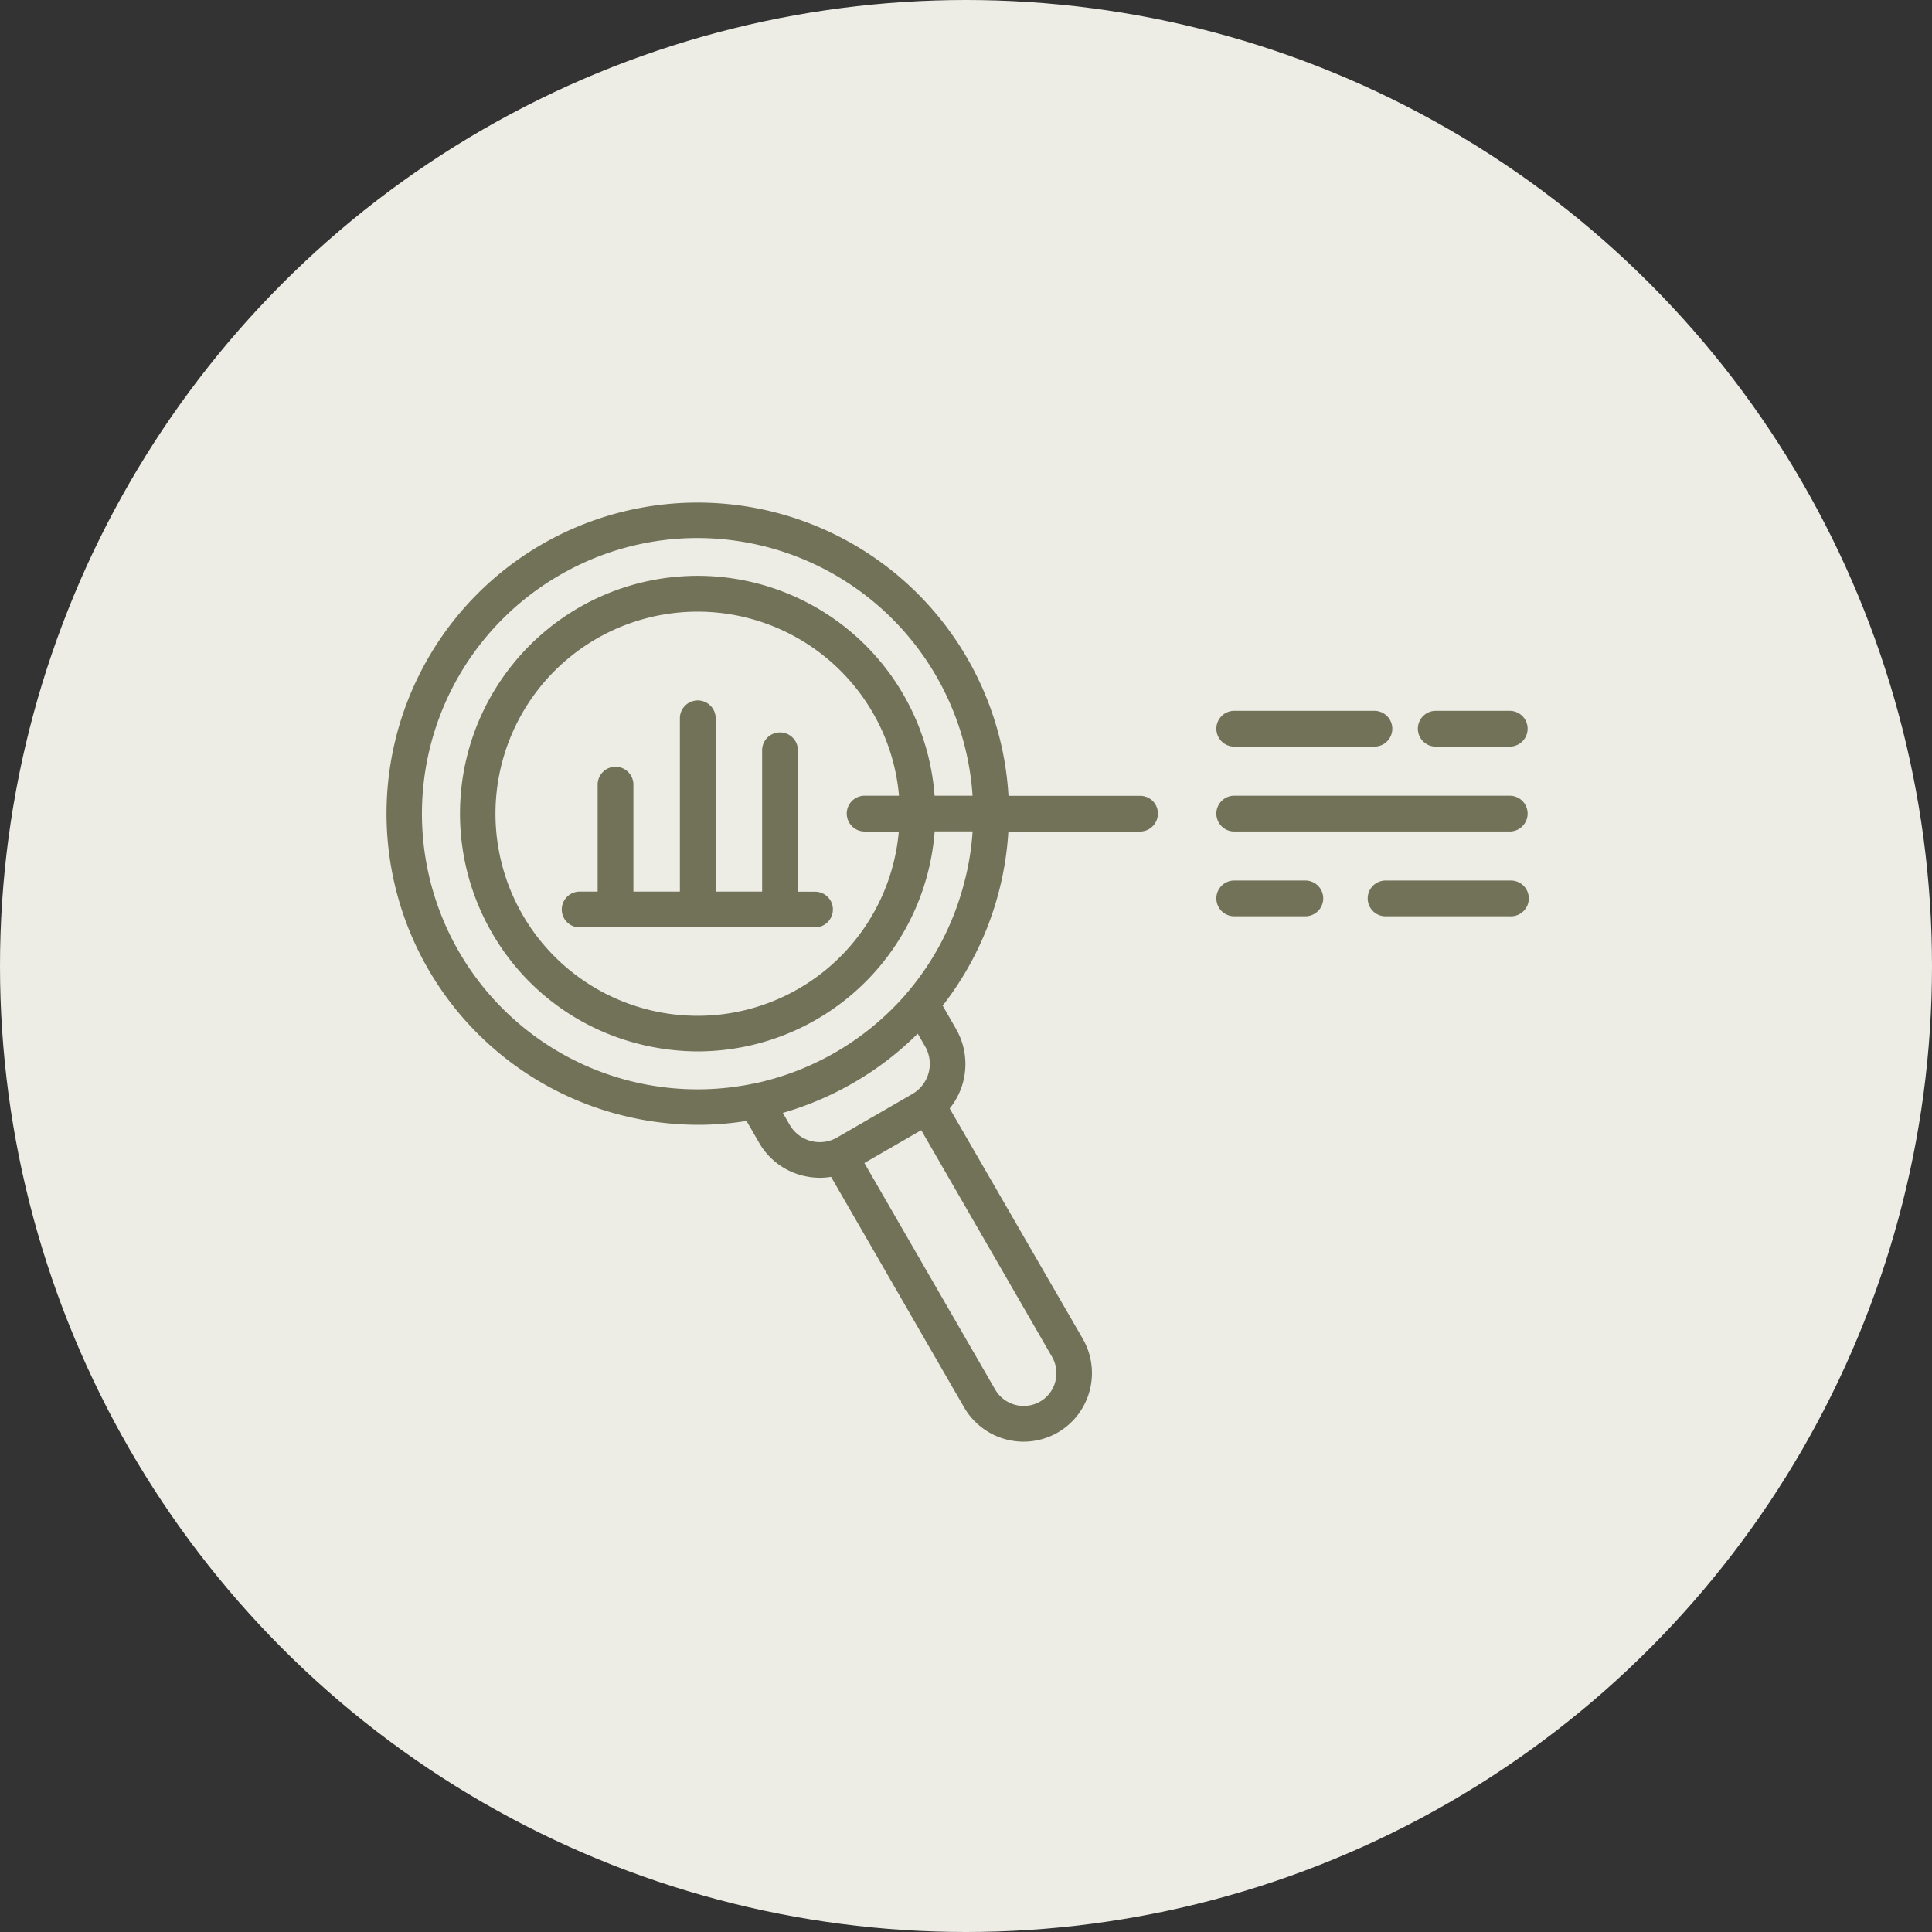
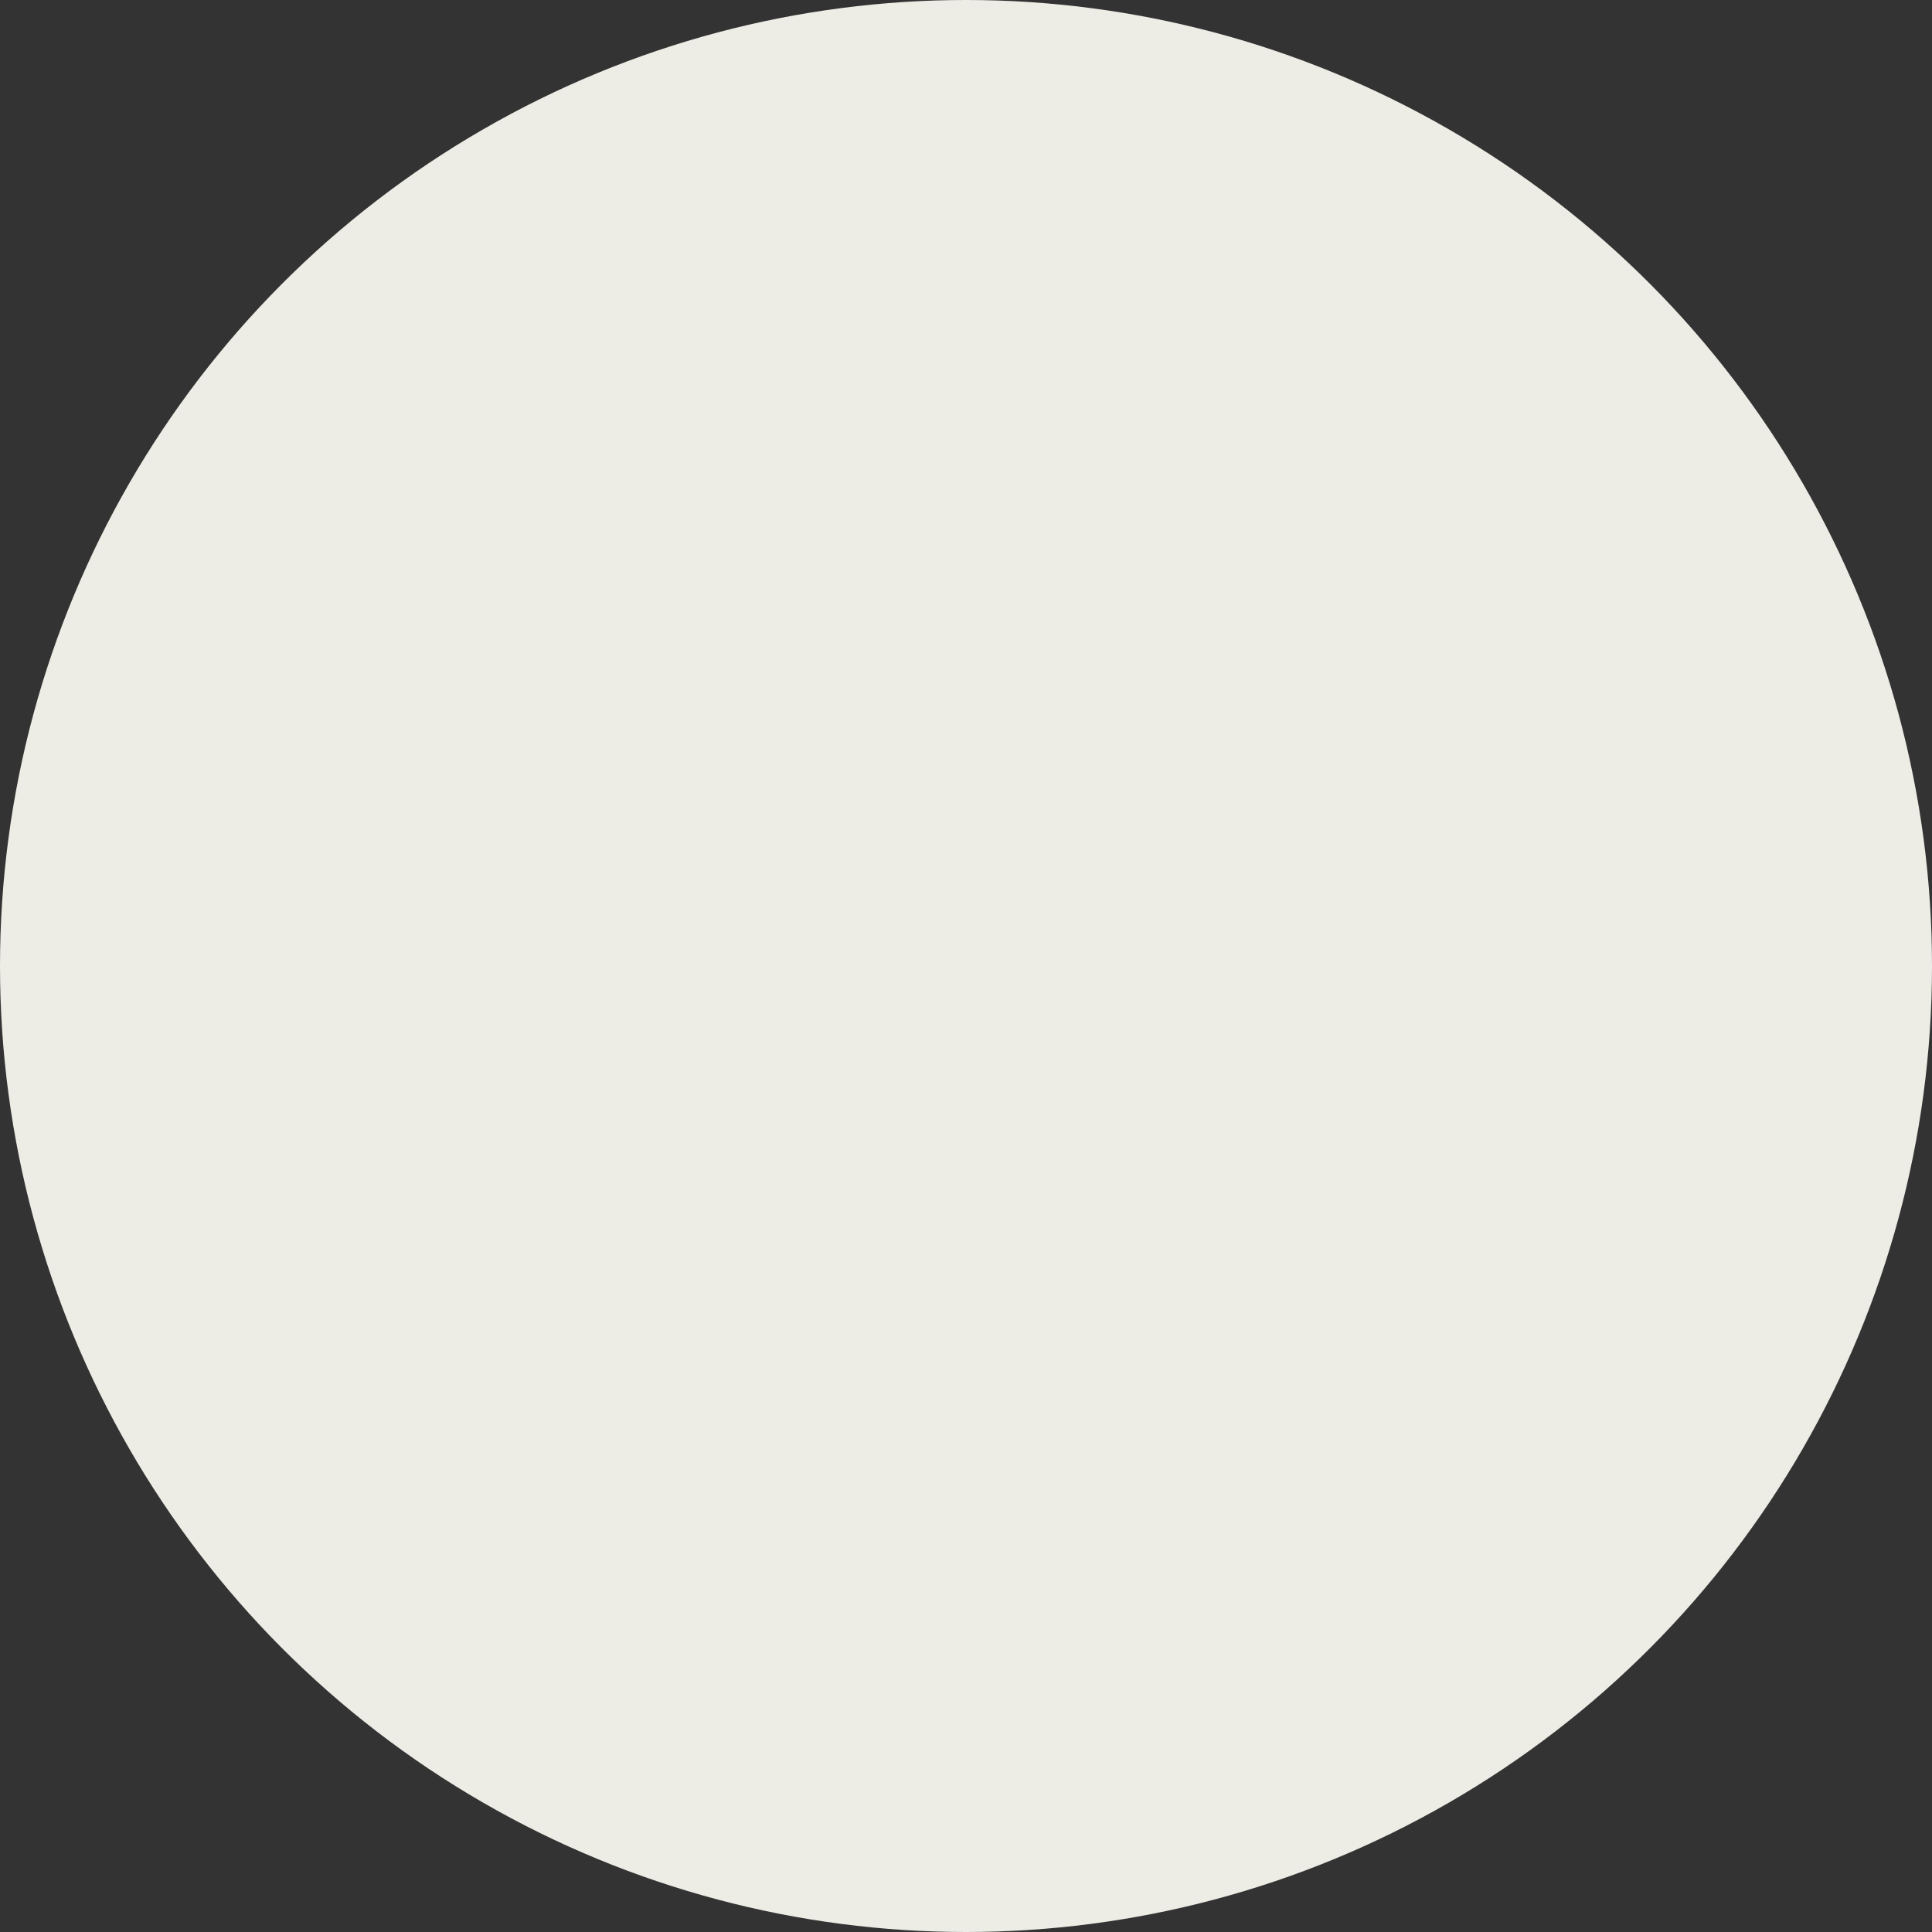
<svg xmlns="http://www.w3.org/2000/svg" width="100" height="100" viewBox="0 0 100 100">
  <rect x="0" y="0" width="100" height="100" fill="#333333" stroke="none" />
  <g id="Group_6504" data-name="Group 6504" transform="translate(-648 -1380)">
    <circle id="Ellipse_79" data-name="Ellipse 79" cx="50" cy="50" r="50" transform="translate(648 1380)" fill="#edede6" />
-     <path id="Path_21866" data-name="Path 21866" d="M23.627,30.361a.926.926,0,0,1-.926.926H10.55a.926.926,0,1,1,0-1.851h.9V23.93a.926.926,0,1,1,1.851,0v5.505h2.406v-9a.926.926,0,0,1,1.851,0v9h2.406V22.091a.926.926,0,0,1,1.851,0v7.351h.9A.918.918,0,0,1,23.627,30.361ZM40.448,25.4a.926.926,0,0,1-.926.926H32.709a16.224,16.224,0,0,1-3.4,9.011L30,36.541a3.656,3.656,0,0,1-.328,4.12l6.891,11.925a3.558,3.558,0,0,1-1.3,4.849,3.553,3.553,0,0,1-4.843-1.3L23.532,44.2a3.576,3.576,0,0,1-.567.048,3.749,3.749,0,0,1-.955-.125,3.593,3.593,0,0,1-2.209-1.7l-.645-1.117a15.885,15.885,0,0,1-2.5.2,16.238,16.238,0,0,1-4.192-.555A16.1,16.1,0,0,1,8.58,11.45h0A16.119,16.119,0,0,1,32.715,24.479h6.813A.912.912,0,0,1,40.448,25.4ZM23.848,42.16l3.893-2.251a1.8,1.8,0,0,0,.663-2.454l-.388-.669a16,16,0,0,1-3.344,2.556,16.328,16.328,0,0,1-3.636,1.547l.352.615a1.8,1.8,0,0,0,2.46.657ZM34.966,53.511,28.2,41.784l-2.944,1.7,6.771,11.727a1.708,1.708,0,0,0,2.323.621,1.658,1.658,0,0,0,.788-1.033A1.678,1.678,0,0,0,34.966,53.511ZM30.858,26.318H28.894A12.314,12.314,0,0,1,16.647,37.706a12.55,12.55,0,0,1-3.207-.424,12.2,12.2,0,0,1-7.47-5.732,12.319,12.319,0,0,1,4.5-16.809h0a12.3,12.3,0,0,1,18.421,9.733h1.965a14.287,14.287,0,0,0-10.545-12.85,14.36,14.36,0,0,0-3.714-.49A14.2,14.2,0,0,0,9.493,13.05h0A14.264,14.264,0,0,0,19.382,39.4a.553.553,0,0,1,.137-.024,14.356,14.356,0,0,0,7.912-4.658,1.259,1.259,0,0,1,.113-.137,14.229,14.229,0,0,0,2.848-5.488A13.925,13.925,0,0,0,30.858,26.318Zm-6.515-.92a.926.926,0,0,1,.926-.926h1.779a10.325,10.325,0,0,0-1.361-4.305A10.475,10.475,0,0,0,11.4,16.341h0a10.459,10.459,0,1,0,15.639,9.984H25.263A.929.929,0,0,1,24.344,25.4ZM44.431,21.93h7.255a.926.926,0,0,0,0-1.851H44.431a.926.926,0,1,0,0,1.851ZM58.69,24.473H44.431a.926.926,0,1,0,0,1.851H58.69a.926.926,0,0,0,0-1.851ZM48.049,28.862H44.431a.926.926,0,1,0,0,1.851h3.619a.926.926,0,1,0,0-1.851ZM54.8,21.93H58.69a.926.926,0,0,0,0-1.851H54.8a.926.926,0,0,0,0,1.851Zm3.887,6.933H52.265a.926.926,0,1,0,0,1.851H58.69a.926.926,0,1,0,0-1.851Z" transform="translate(667.484 1396.714)" fill="#727258" />
  </g>
</svg>